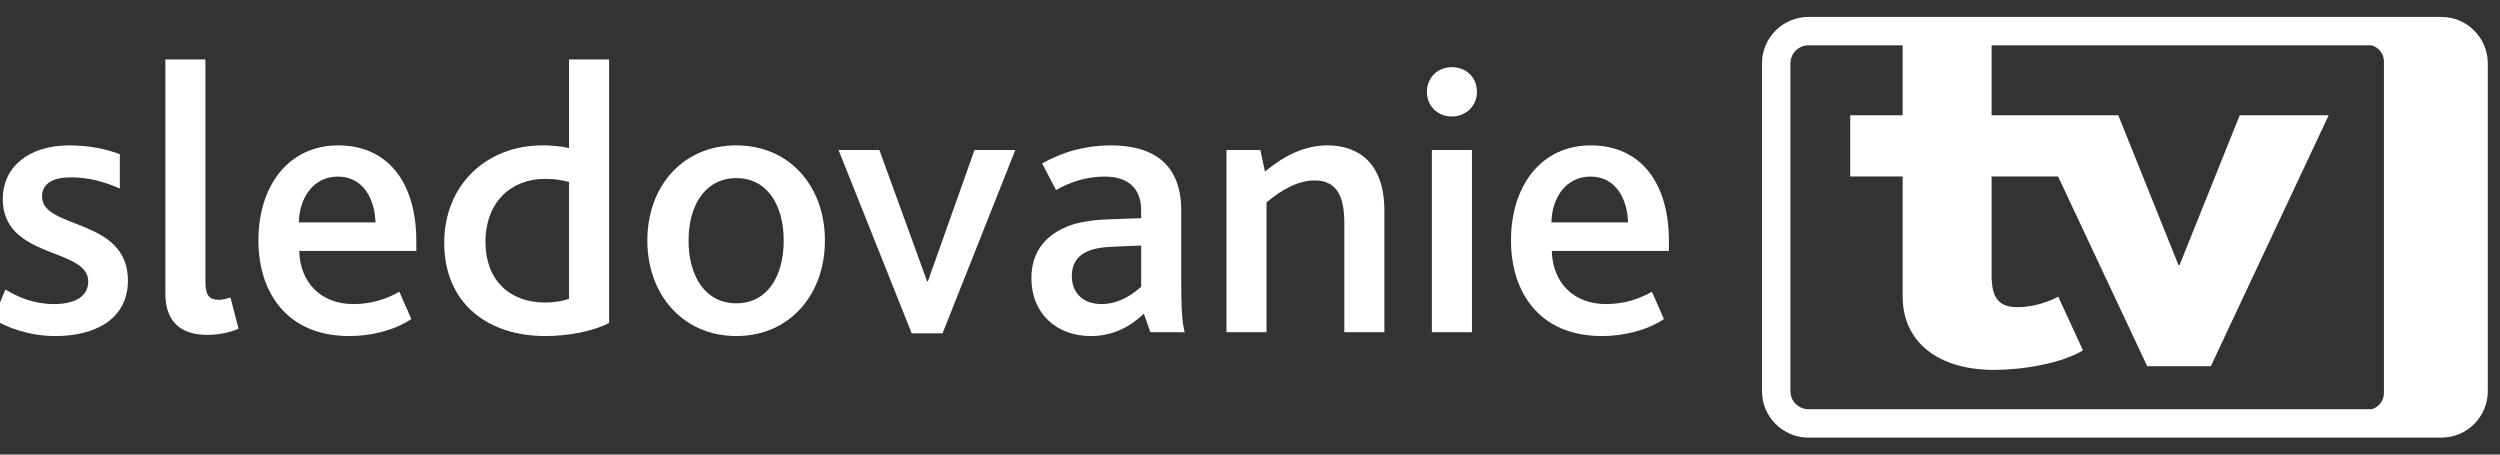
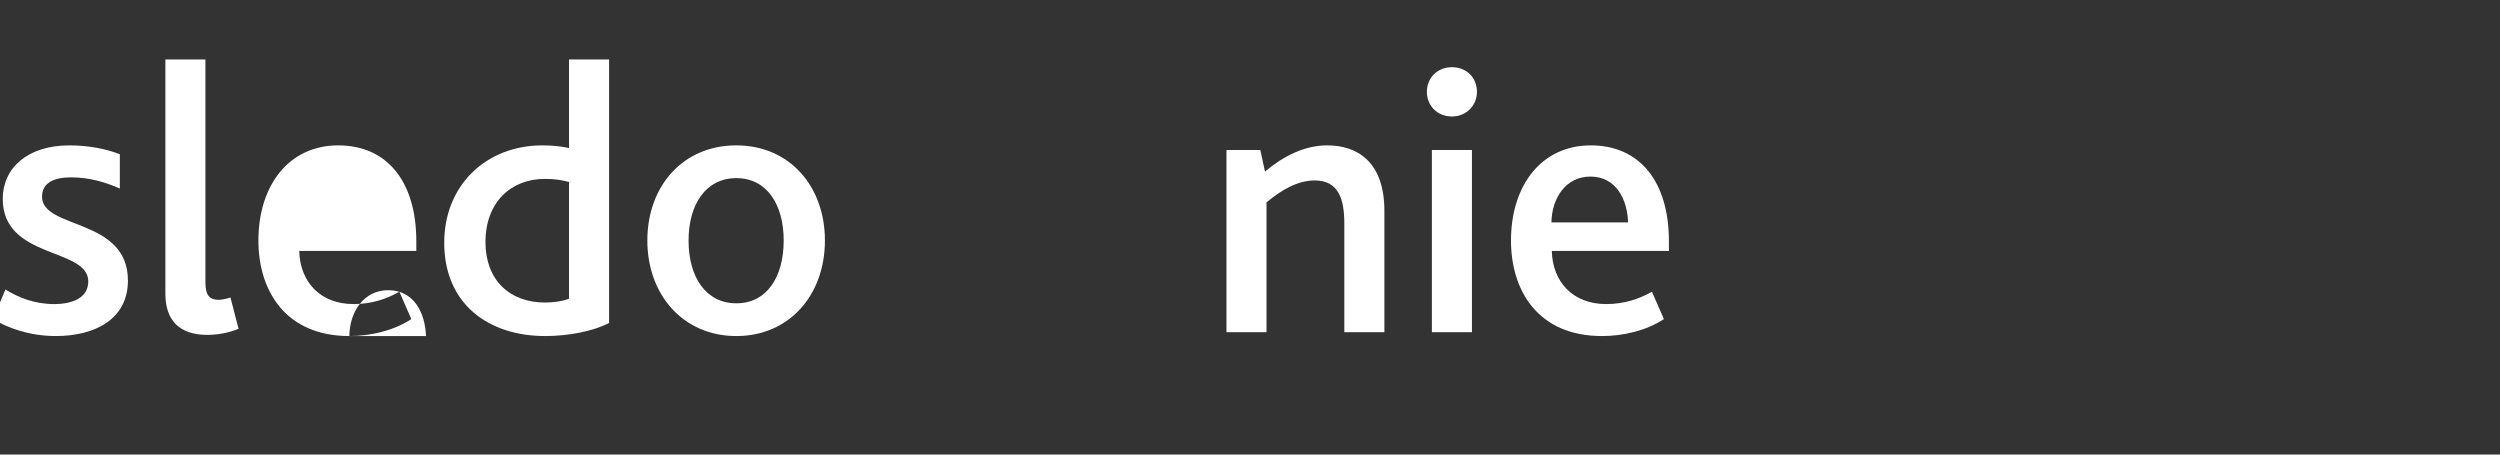
<svg xmlns="http://www.w3.org/2000/svg" width="100%" height="100%" viewBox="0 0 165 30" version="1.1" xml:space="preserve" style="fill-rule:evenodd;clip-rule:evenodd;stroke-linejoin:round;stroke-miterlimit:2;">
  <rect x="0" y="0" width="165" height="30" fill="#333333" stroke="none" />
  <g id="Layer_2">
    <path d="M-0.455,21.06c0.915,0.56 2.364,1.119 4.143,1.119c2.543,0 4.755,-1.093 4.755,-3.66c-0,-4.17 -5.669,-3.356 -5.669,-5.543c-0,-0.94 0.838,-1.271 1.906,-1.271c1.246,0 2.288,0.331 3.229,0.737l0,-2.262c-0.915,-0.356 -2.06,-0.585 -3.33,-0.585c-2.771,0 -4.398,1.5 -4.398,3.533c-0,3.993 5.644,3.204 5.644,5.441c-0,1.067 -0.992,1.5 -2.264,1.5c-1.271,-0 -2.363,-0.433 -3.203,-0.966l-0.813,1.957Z" style="fill:#fff;fill-rule:nonzero;" />
    <path d="M10.915,19.382c-0,1.755 0.916,2.72 2.771,2.72c0.636,0 1.423,-0.126 2.058,-0.405l-0.533,-2.061c-0.229,0.077 -0.585,0.153 -0.762,0.153c-0.586,-0 -0.891,-0.254 -0.891,-1.144l0,-14.719l-2.643,0l-0,15.456Z" style="fill:#fff;fill-rule:nonzero;" />
-     <path d="M23.055,22.179c1.422,-0 2.923,-0.355 4.093,-1.119l-0.789,-1.805c-0.863,0.483 -1.829,0.813 -3.024,0.813c-2.187,0 -3.534,-1.448 -3.586,-3.507l7.728,-0l0,-0.636c0,-3.889 -1.881,-6.33 -5.16,-6.33c-3.254,0 -5.262,2.644 -5.262,6.28c0,3.33 1.805,6.304 6,6.304m-3.331,-7.499c0.025,-1.628 0.967,-3.026 2.568,-3.026c1.703,0 2.44,1.5 2.491,3.026l-5.059,0Z" style="fill:#fff;fill-rule:nonzero;" />
+     <path d="M23.055,22.179c1.422,-0 2.923,-0.355 4.093,-1.119l-0.789,-1.805c-0.863,0.483 -1.829,0.813 -3.024,0.813c-2.187,0 -3.534,-1.448 -3.586,-3.507l7.728,-0l0,-0.636c0,-3.889 -1.881,-6.33 -5.16,-6.33c-3.254,0 -5.262,2.644 -5.262,6.28c0,3.33 1.805,6.304 6,6.304c0.025,-1.628 0.967,-3.026 2.568,-3.026c1.703,0 2.44,1.5 2.491,3.026l-5.059,0Z" style="fill:#fff;fill-rule:nonzero;" />
    <path d="M35.98,22.179c1.499,-0 3.152,-0.305 4.219,-0.864l0,-17.389l-2.643,0l-0,5.846c-0.534,-0.127 -1.221,-0.177 -1.755,-0.177c-3.711,0 -6.482,2.619 -6.482,6.431c0,4.018 2.898,6.153 6.661,6.153m-0,-2.211c-2.365,-0 -3.94,-1.502 -3.94,-3.992c-0,-2.644 1.703,-4.169 3.913,-4.169c0.687,-0 1.094,0.076 1.603,0.203l-0,7.703c-0.433,0.178 -1.093,0.255 -1.576,0.255" style="fill:#fff;fill-rule:nonzero;" />
    <path d="M48.597,22.179c3.508,-0 5.848,-2.721 5.848,-6.304c-0,-3.586 -2.34,-6.28 -5.848,-6.28c-3.533,0 -5.872,2.694 -5.872,6.28c-0,3.583 2.363,6.304 5.872,6.304m0,-2.161c-2.008,0 -3.152,-1.729 -3.152,-4.143c-0,-2.39 1.144,-4.119 3.152,-4.119c2.009,0 3.127,1.729 3.127,4.119c0,2.414 -1.118,4.143 -3.127,4.143" style="fill:#fff;fill-rule:nonzero;" />
-     <path d="M60.174,22l2.035,0l4.803,-12.1l-2.695,0l-3.076,8.669l-0.051,0l-3.151,-8.669l-2.696,0l4.831,12.1Z" style="fill:#fff;fill-rule:nonzero;" />
-     <path d="M75.926,21.925l2.264,0c-0.179,-0.636 -0.229,-1.678 -0.229,-3.407l-0,-4.627c-0,-2.923 -1.679,-4.296 -4.653,-4.296c-1.576,-0 -3.101,0.382 -4.525,1.195l0.916,1.755c0.838,-0.484 1.931,-0.891 3.203,-0.891c1.424,0 2.414,0.661 2.414,2.237l0,0.509l-2.16,0.076c-1.221,0.051 -2.236,0.204 -3.076,0.636c-1.221,0.61 -2.008,1.653 -2.008,3.254c0,2.313 1.652,3.813 3.914,3.813c1.501,-0 2.619,-0.636 3.51,-1.475l0.43,1.221Zm-0.61,-5.72l0,2.721c-0.483,0.431 -1.398,1.142 -2.617,1.142c-1.196,0 -1.958,-0.711 -1.958,-1.855c-0,-0.686 0.279,-1.22 0.839,-1.525c0.457,-0.254 1.068,-0.382 1.932,-0.406l1.804,-0.077Z" style="fill:#fff;fill-rule:nonzero;" />
    <path d="M80.947,21.925l2.643,0l-0,-8.567c0.966,-0.813 2.059,-1.449 3.177,-1.449c1.603,-0 1.958,1.27 1.958,2.847l0,7.169l2.644,0l-0,-8.008c-0,-3.305 -1.857,-4.322 -3.763,-4.322c-1.5,-0 -2.873,0.687 -4.118,1.728l-0.305,-1.423l-2.236,0l-0,12.025Z" style="fill:#fff;fill-rule:nonzero;" />
    <path d="M94.504,21.925l2.644,-0l0,-12.025l-2.644,0l0,12.025Zm1.322,-14.237c0.94,0 1.652,-0.711 1.652,-1.627c-0,-0.941 -0.686,-1.626 -1.652,-1.626c-0.966,-0 -1.652,0.712 -1.652,1.626c-0,0.916 0.686,1.627 1.652,1.627" style="fill:#fff;fill-rule:nonzero;" />
    <path d="M105.726,22.179c1.422,-0 2.923,-0.355 4.092,-1.119l-0.789,-1.805c-0.864,0.483 -1.83,0.813 -3.024,0.813c-2.186,0 -3.535,-1.448 -3.586,-3.507l7.729,-0l-0,-0.636c-0,-3.889 -1.881,-6.33 -5.16,-6.33c-3.254,0 -5.263,2.644 -5.263,6.28c-0,3.33 1.805,6.304 6.001,6.304m-3.332,-7.499c0.025,-1.628 0.967,-3.026 2.568,-3.026c1.704,0 2.44,1.5 2.491,3.026l-5.059,0Z" style="fill:#fff;fill-rule:nonzero;" />
-     <path d="M161.13,1.117l-41.772,0c-1.691,0 -3.066,1.375 -3.066,3.064l-0,21.638c-0,1.689 1.375,3.064 3.066,3.064l41.772,-0c1.69,-0 3.065,-1.375 3.065,-3.064l0,-21.638c0,-1.689 -1.375,-3.064 -3.065,-3.064m-3.79,24.821c0,0.506 -0.339,0.93 -0.799,1.069l-37.183,0c-0.657,0 -1.19,-0.533 -1.19,-1.188l0,-21.638c0,-0.655 0.533,-1.188 1.19,-1.188l6.218,-0l0,4.616l-3.461,-0l0,4.036l3.461,0l0,7.932c0,2.992 2.334,4.836 6.028,4.836c1.867,0 4.432,-0.417 5.872,-1.288l-1.633,-3.548c-0.7,0.382 -1.712,0.696 -2.683,0.696c-1.167,0 -1.713,-0.522 -1.713,-2.088l0,-6.54l4.385,0l5.884,12.524l4.199,0l7.778,-16.56l-5.872,-0l-3.968,9.88l-0.076,0l-3.968,-9.88l-8.362,-0l0,-4.616l25.094,-0c0.46,0.139 0.799,0.564 0.799,1.069l0,21.876Z" style="fill:#fff;fill-rule:nonzero;" />
  </g>
</svg>